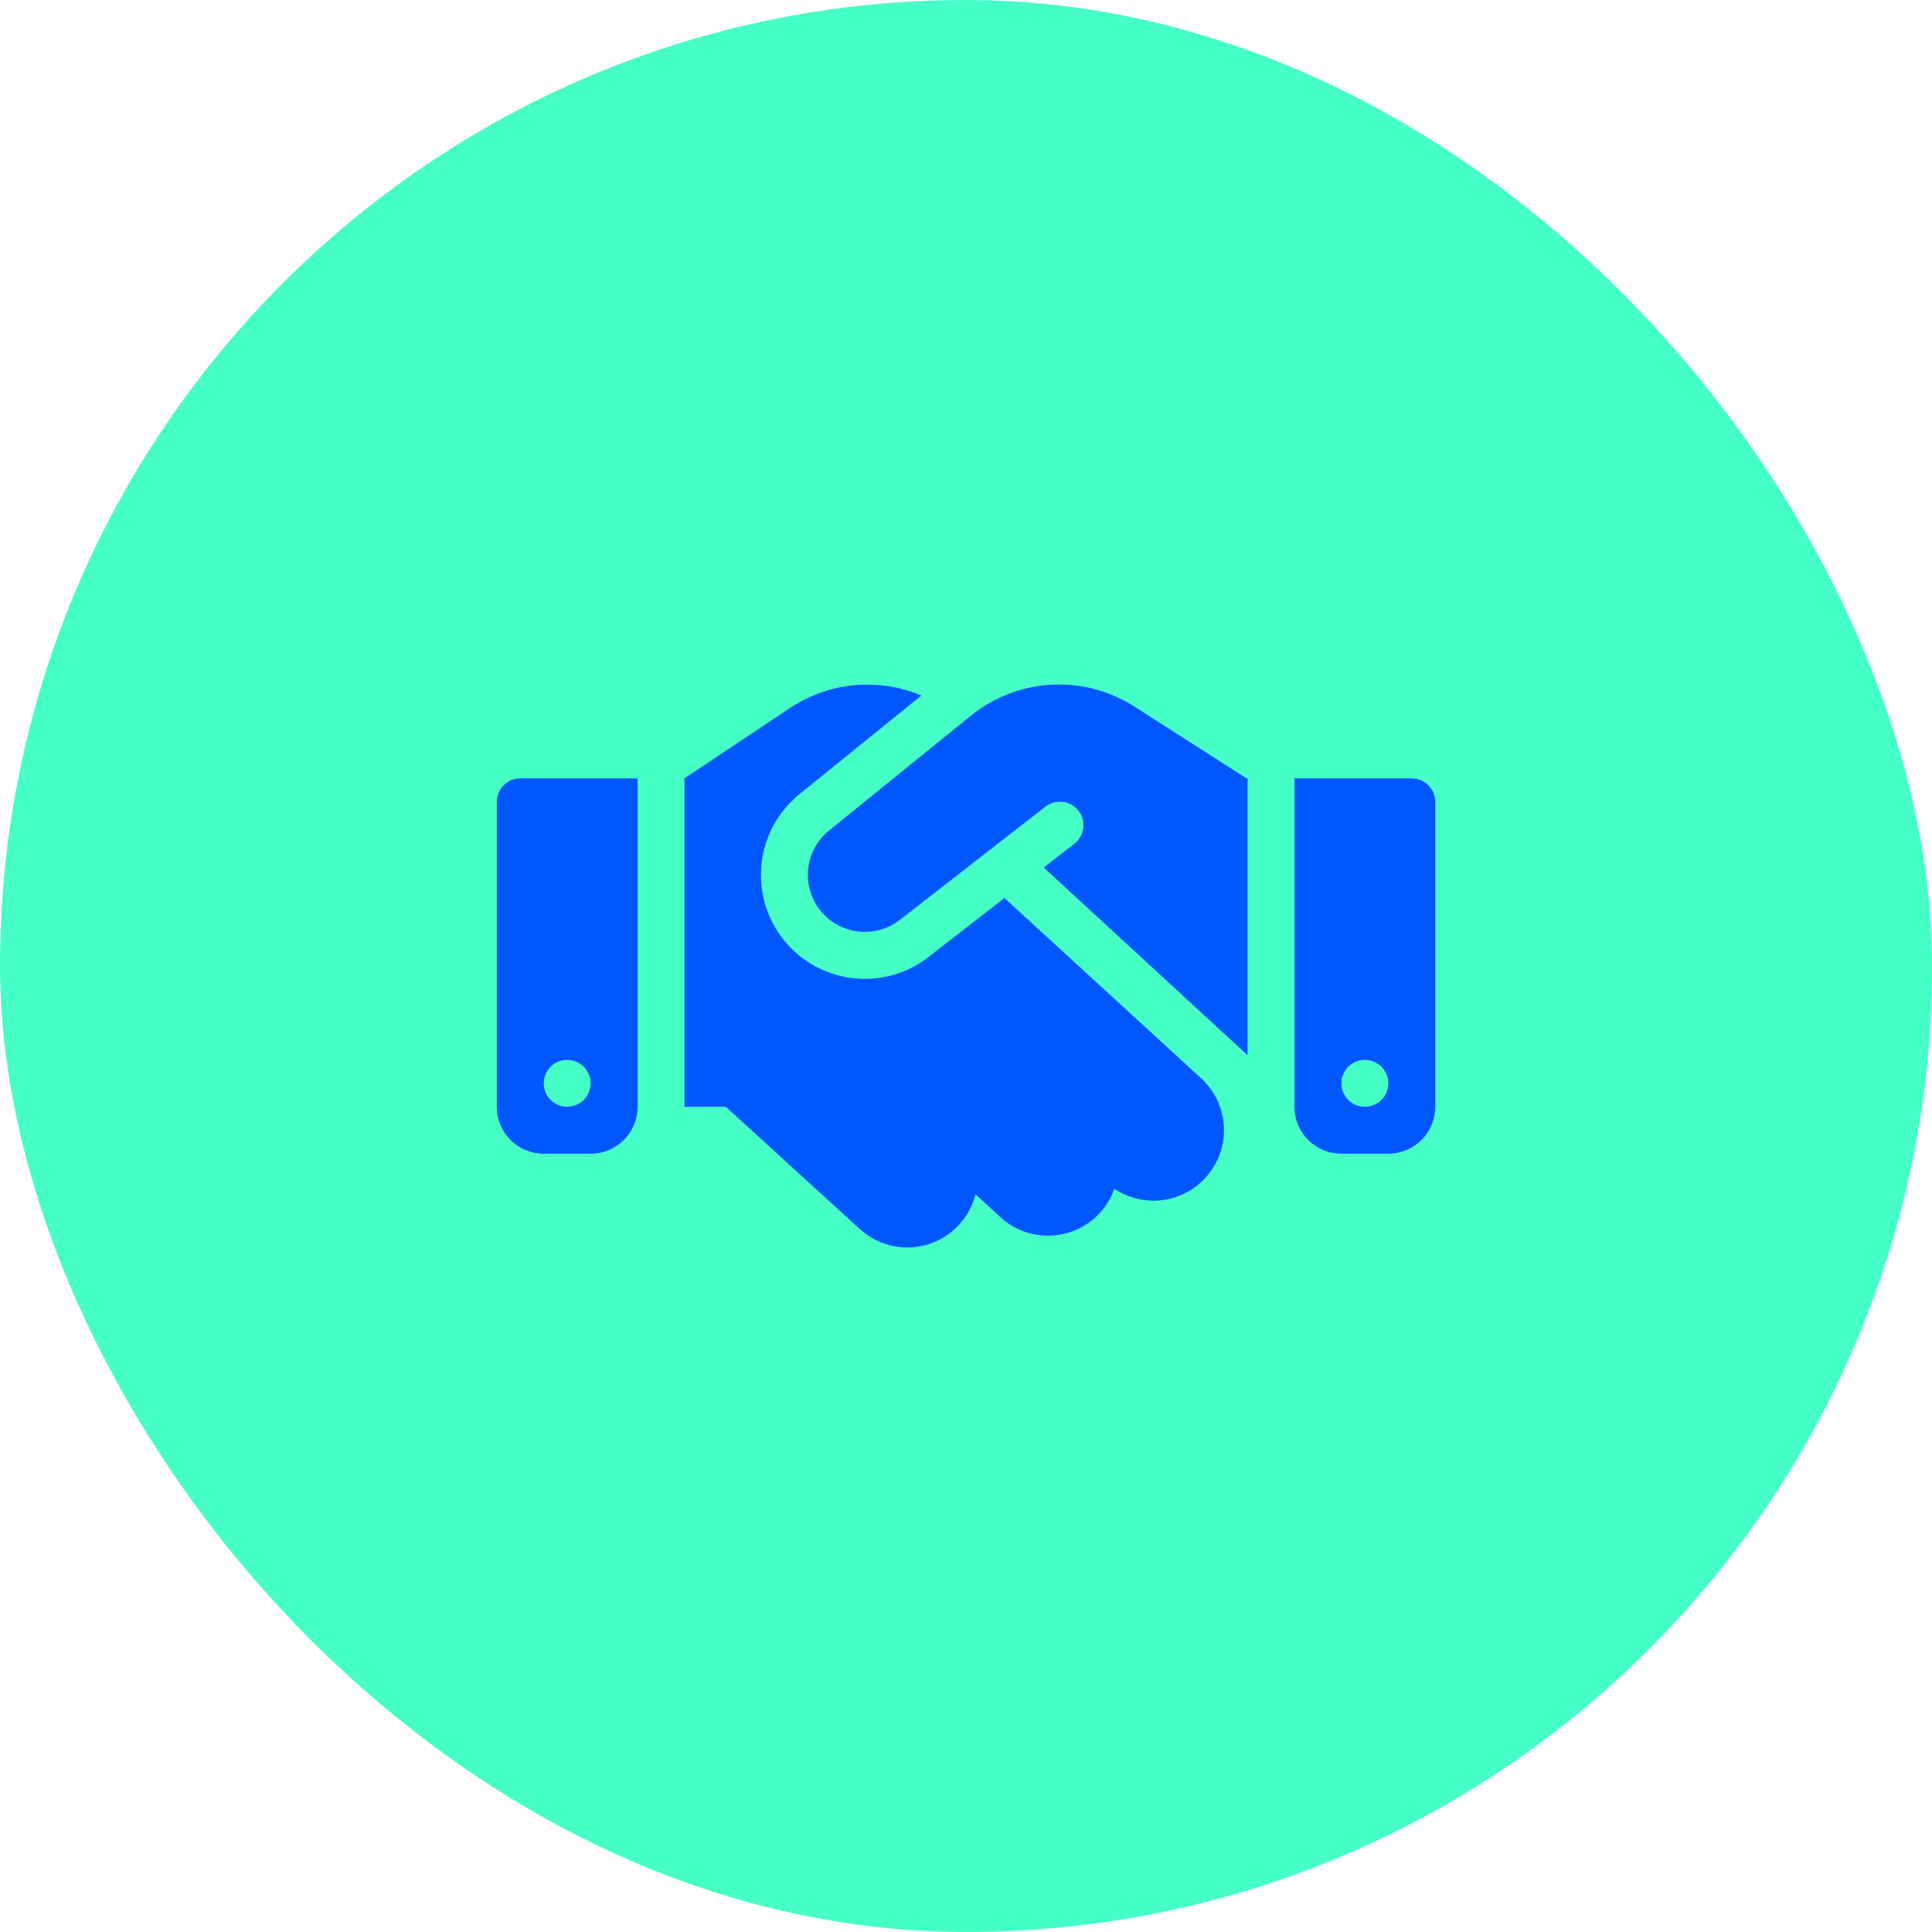
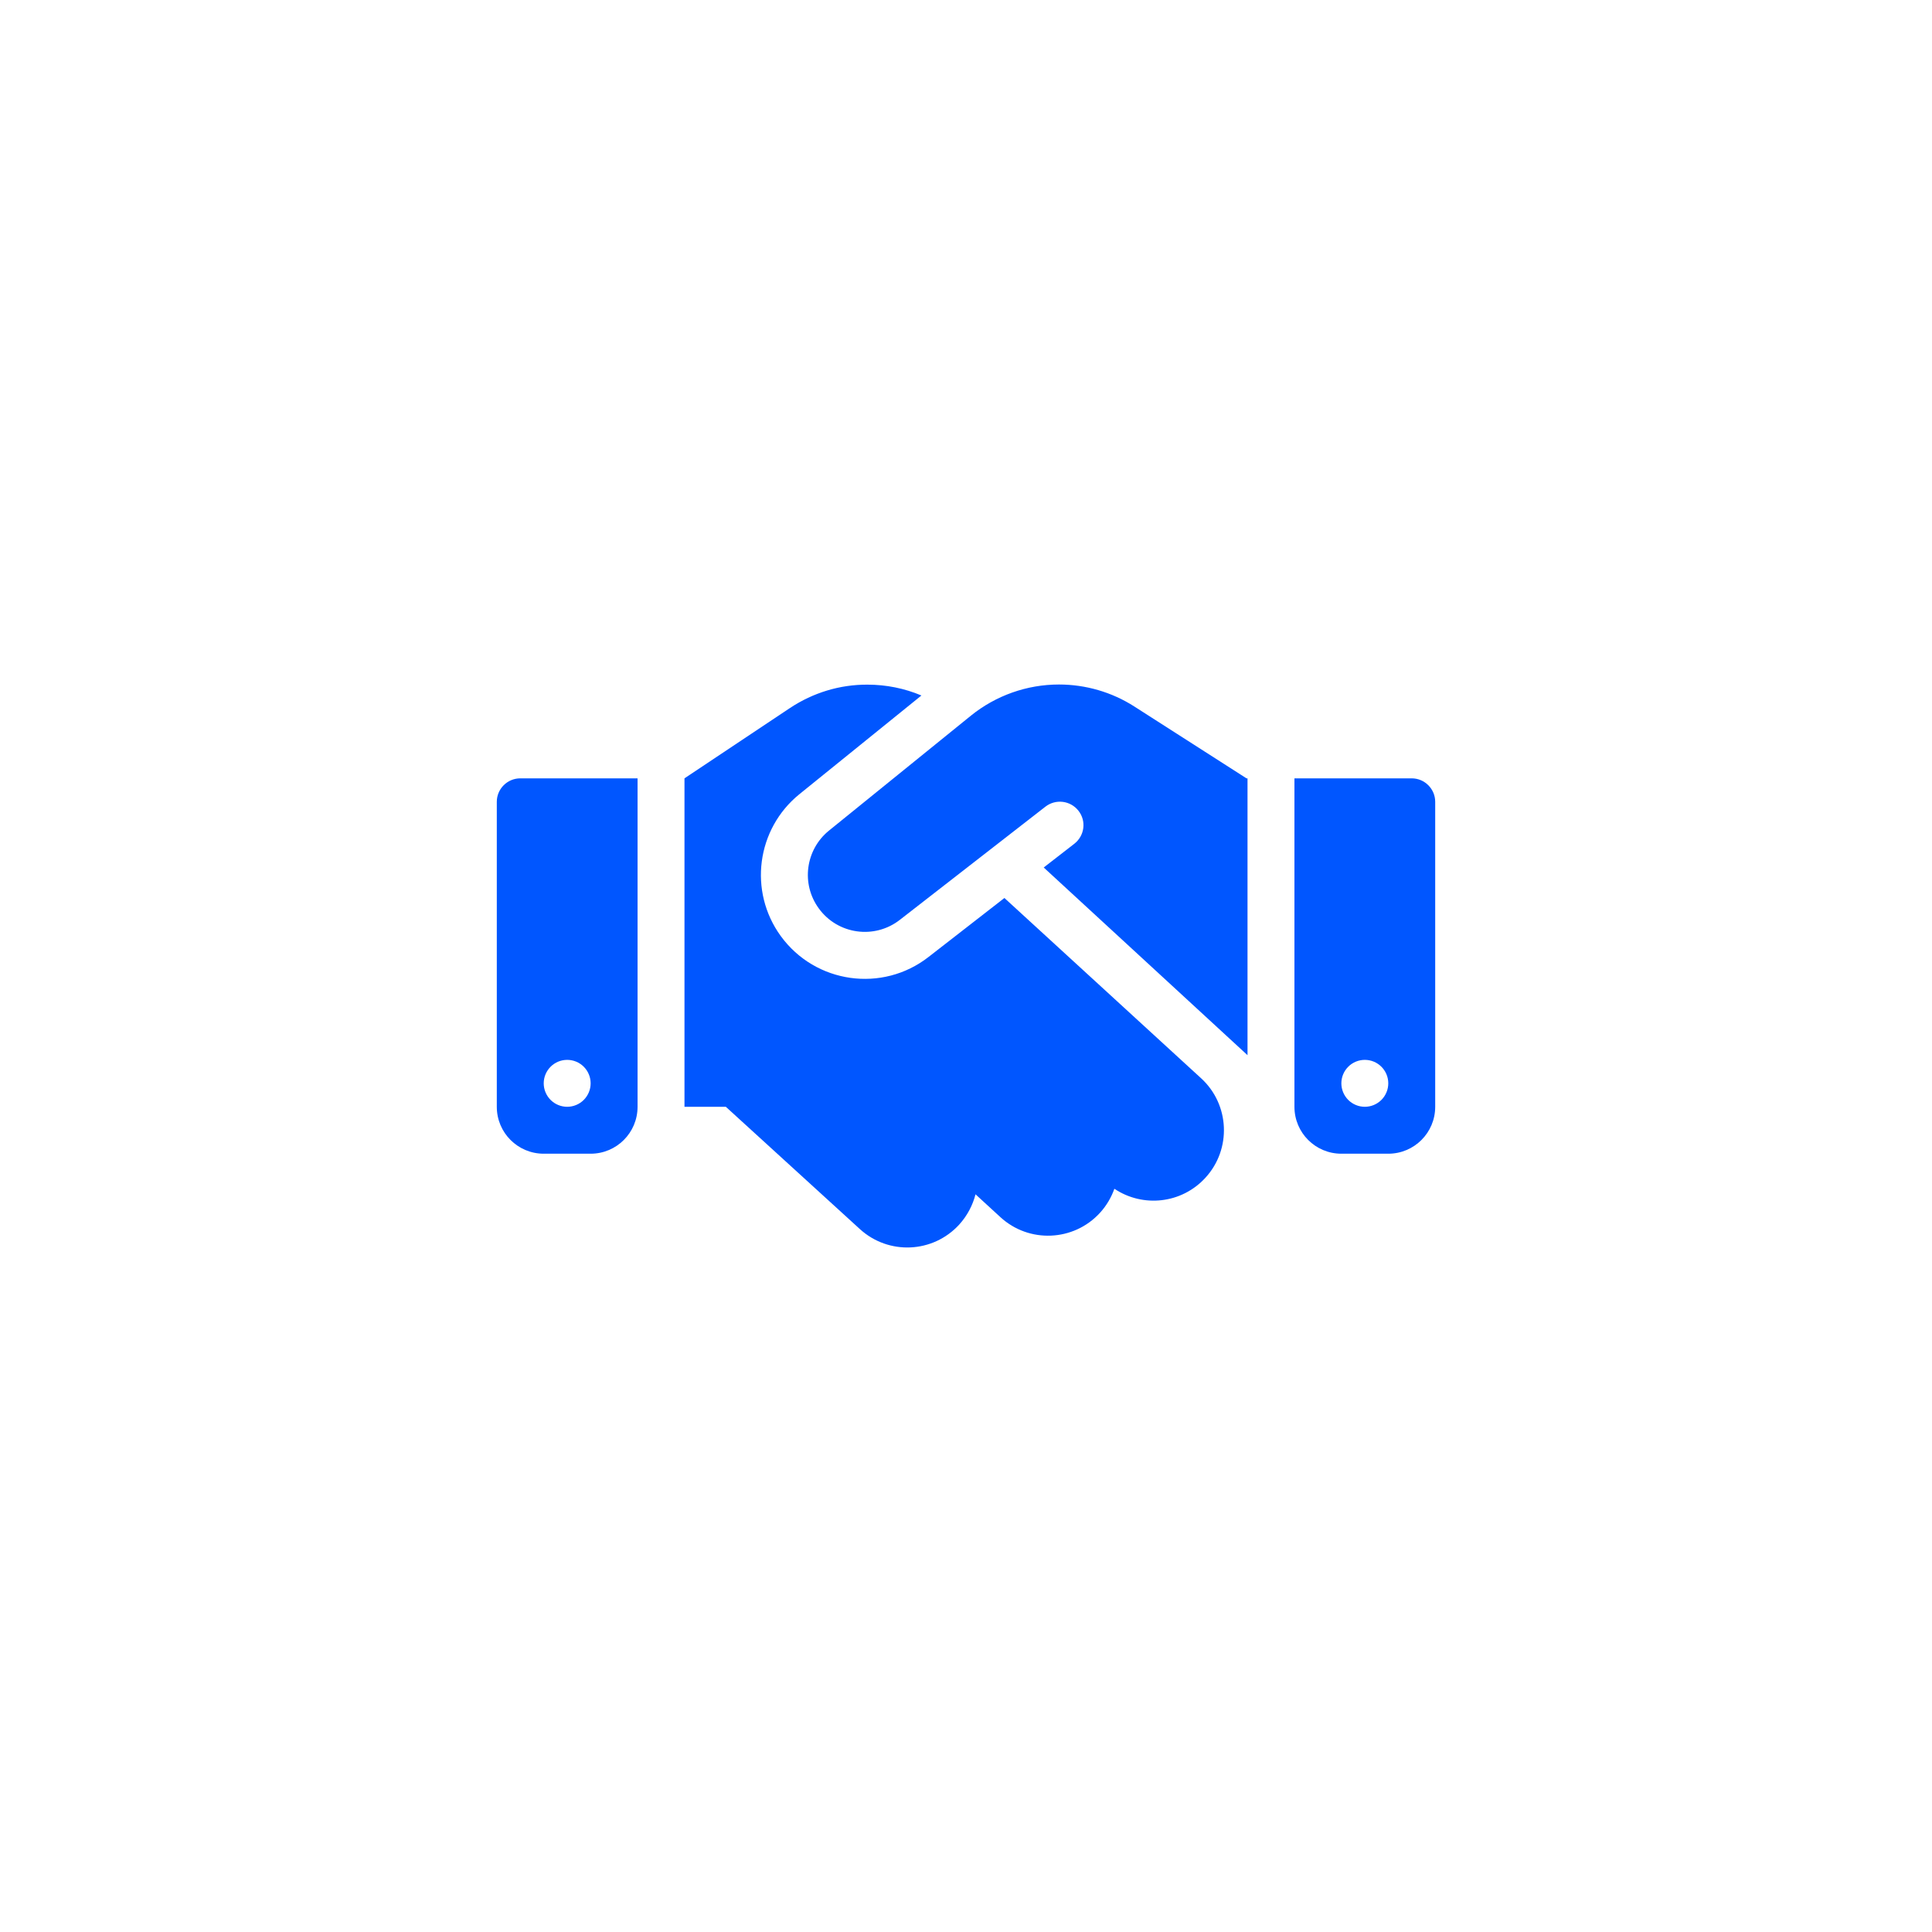
<svg xmlns="http://www.w3.org/2000/svg" width="70" height="70" viewBox="0 0 70 70" fill="none">
-   <rect width="70" height="70" rx="35" fill="#45FFC7" />
  <path d="M35.181 25.927L30.038 30.092C29.183 30.783 29.018 32.026 29.666 32.913C30.352 33.859 31.685 34.044 32.604 33.327L37.879 29.226C38.251 28.939 38.782 29.003 39.075 29.375C39.367 29.747 39.298 30.278 38.926 30.57L37.816 31.431L45.2 38.231V28.201H45.163L44.956 28.068L41.099 25.598C40.286 25.077 39.335 24.801 38.368 24.801C37.21 24.801 36.084 25.199 35.181 25.927ZM36.392 32.536L33.645 34.671C31.972 35.978 29.544 35.638 28.29 33.917C27.111 32.297 27.408 30.034 28.965 28.774L33.385 25.199C32.769 24.939 32.105 24.806 31.43 24.806C30.431 24.801 29.459 25.098 28.625 25.651L24.8 28.201V40.101H26.298L31.154 44.531C32.195 45.482 33.805 45.408 34.756 44.367C35.048 44.043 35.244 43.666 35.345 43.272L36.248 44.101C37.284 45.052 38.899 44.983 39.85 43.947C40.089 43.687 40.265 43.384 40.376 43.071C41.407 43.761 42.809 43.618 43.675 42.672C44.626 41.636 44.557 40.021 43.521 39.07L36.392 32.536ZM18.85 28.201C18.383 28.201 18 28.583 18 29.051V40.101C18 41.041 18.76 41.801 19.7 41.801H21.4C22.34 41.801 23.1 41.041 23.1 40.101V28.201H18.85ZM20.55 38.401C20.775 38.401 20.992 38.49 21.151 38.65C21.31 38.809 21.4 39.025 21.4 39.251C21.4 39.476 21.31 39.692 21.151 39.852C20.992 40.011 20.775 40.101 20.55 40.101C20.325 40.101 20.108 40.011 19.949 39.852C19.79 39.692 19.7 39.476 19.7 39.251C19.7 39.025 19.79 38.809 19.949 38.65C20.108 38.49 20.325 38.401 20.55 38.401ZM46.9 28.201V40.101C46.9 41.041 47.66 41.801 48.6 41.801H50.3C51.24 41.801 52 41.041 52 40.101V29.051C52 28.583 51.617 28.201 51.15 28.201H46.9ZM48.6 39.251C48.6 39.025 48.69 38.809 48.849 38.65C49.008 38.49 49.225 38.401 49.45 38.401C49.675 38.401 49.892 38.49 50.051 38.65C50.21 38.809 50.3 39.025 50.3 39.251C50.3 39.476 50.21 39.692 50.051 39.852C49.892 40.011 49.675 40.101 49.45 40.101C49.225 40.101 49.008 40.011 48.849 39.852C48.69 39.692 48.6 39.476 48.6 39.251Z" fill="#0056FF" />
</svg>